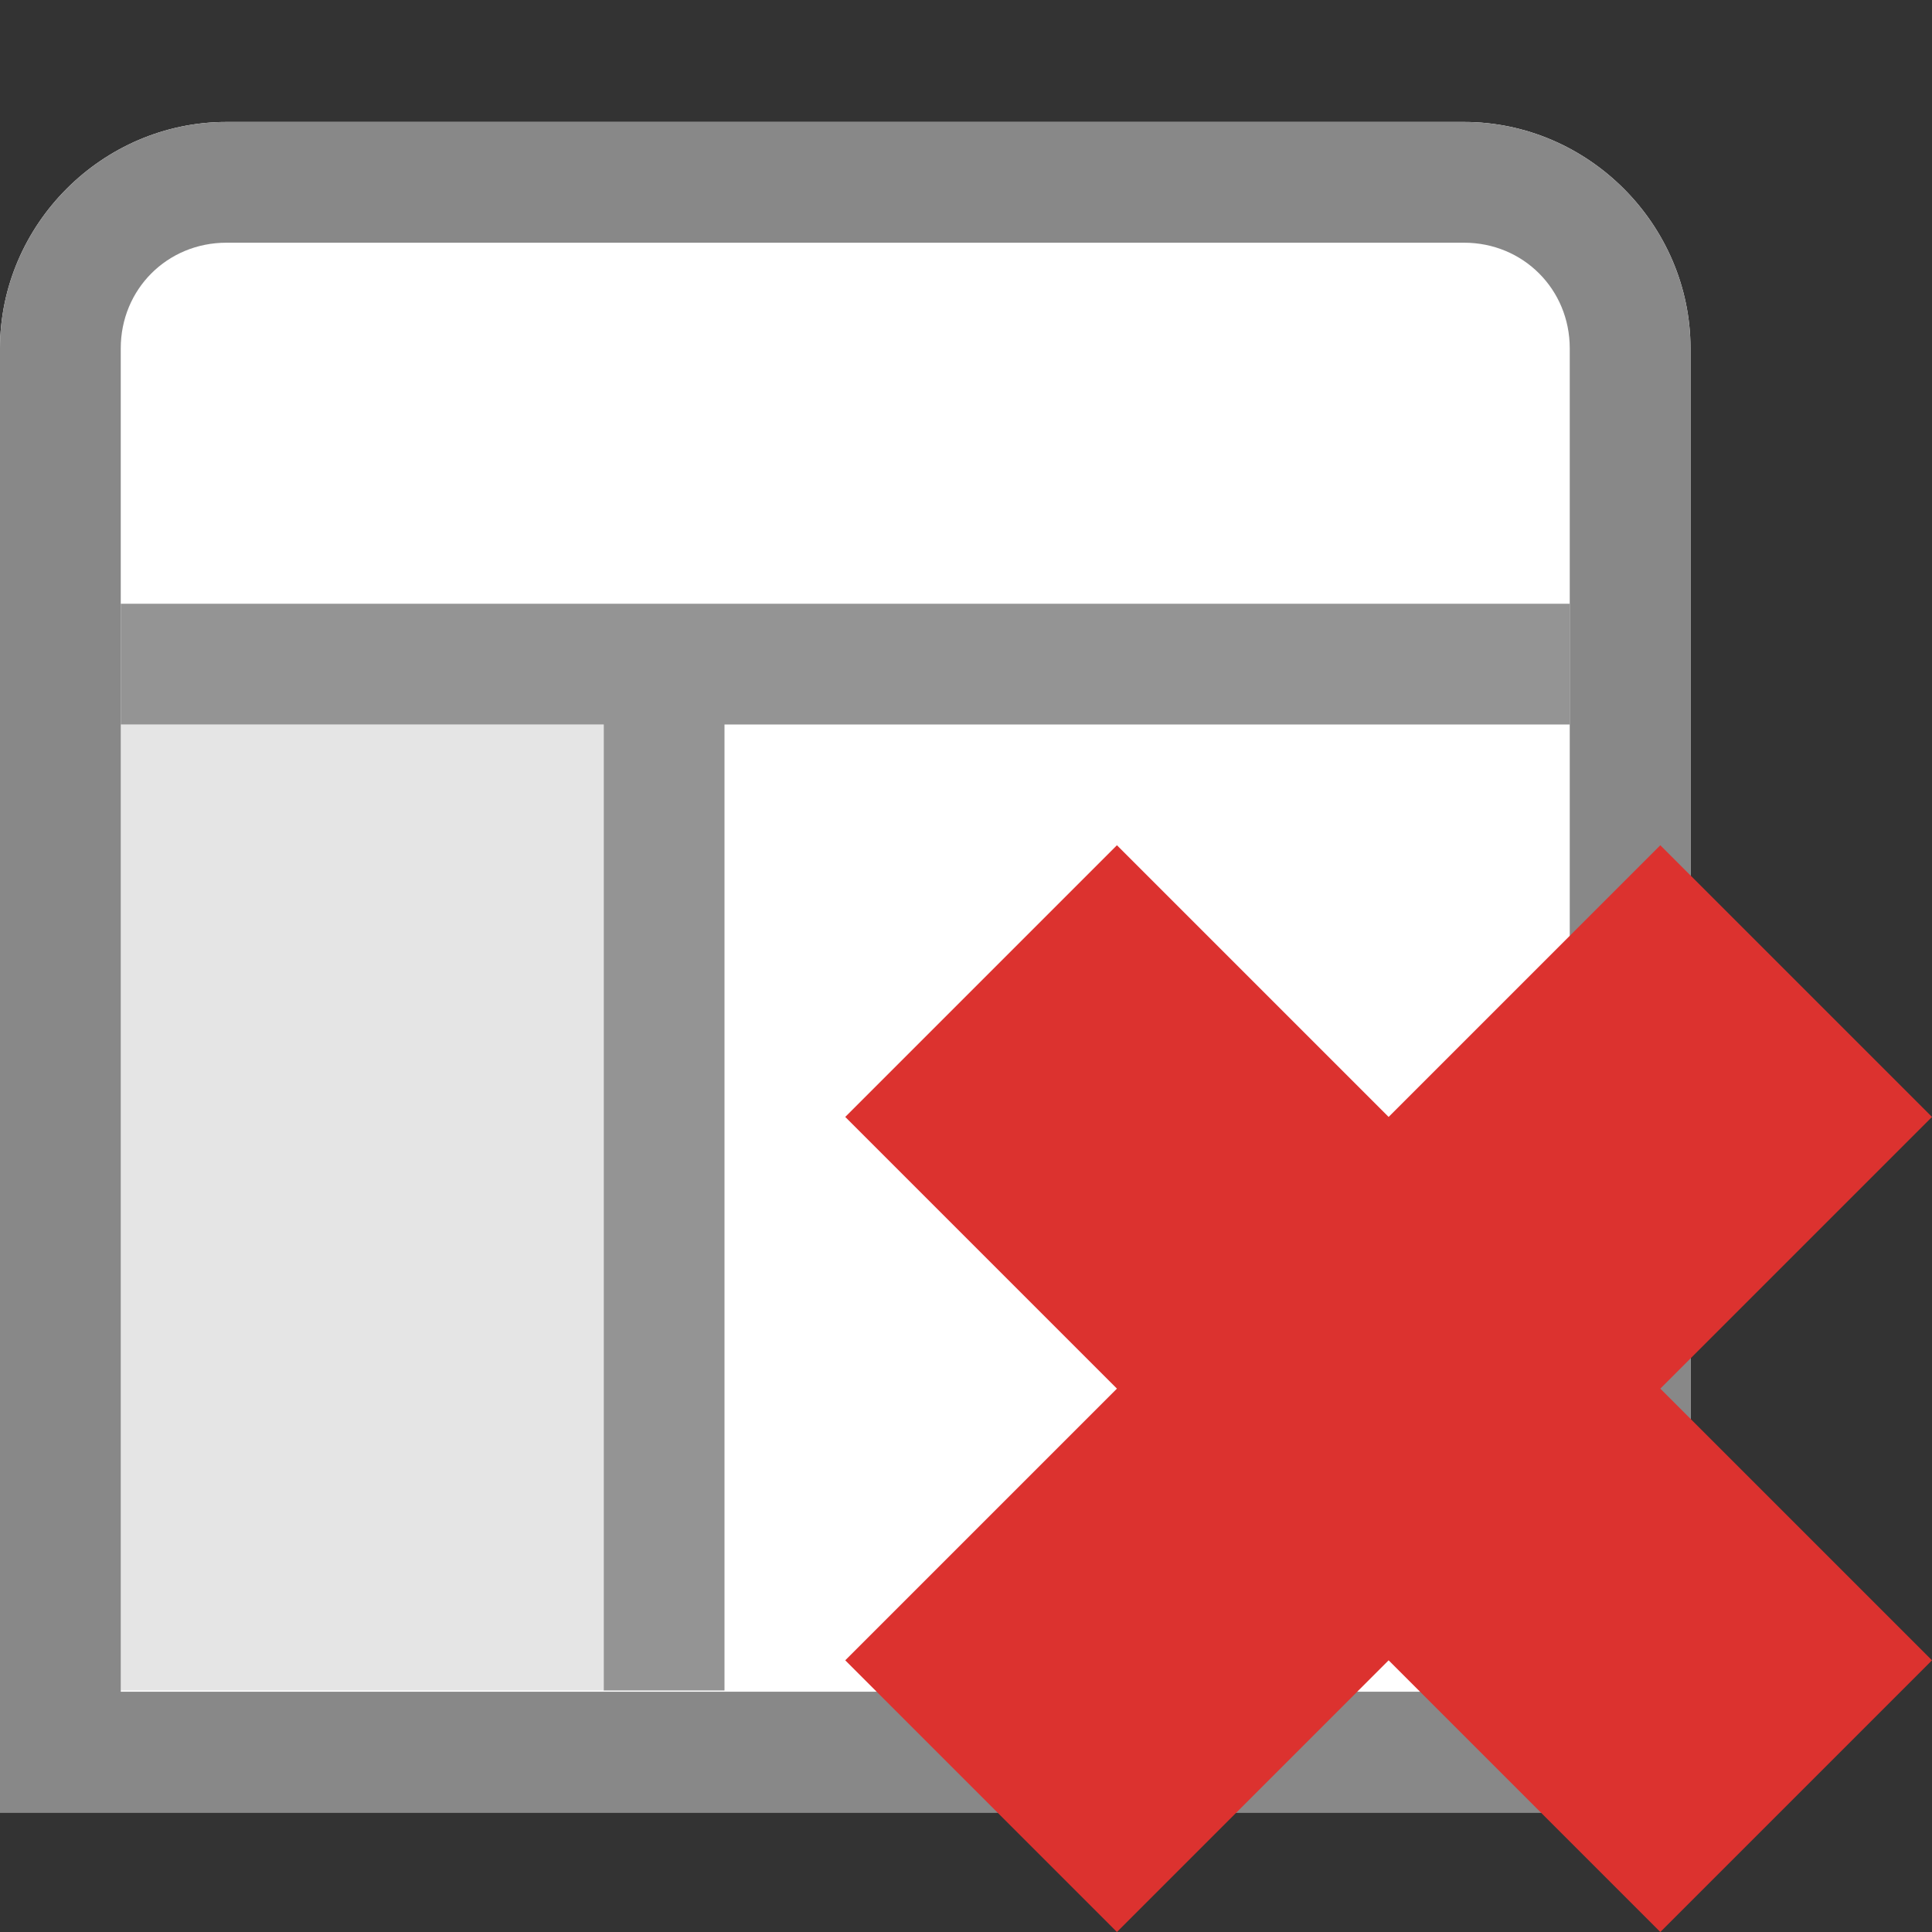
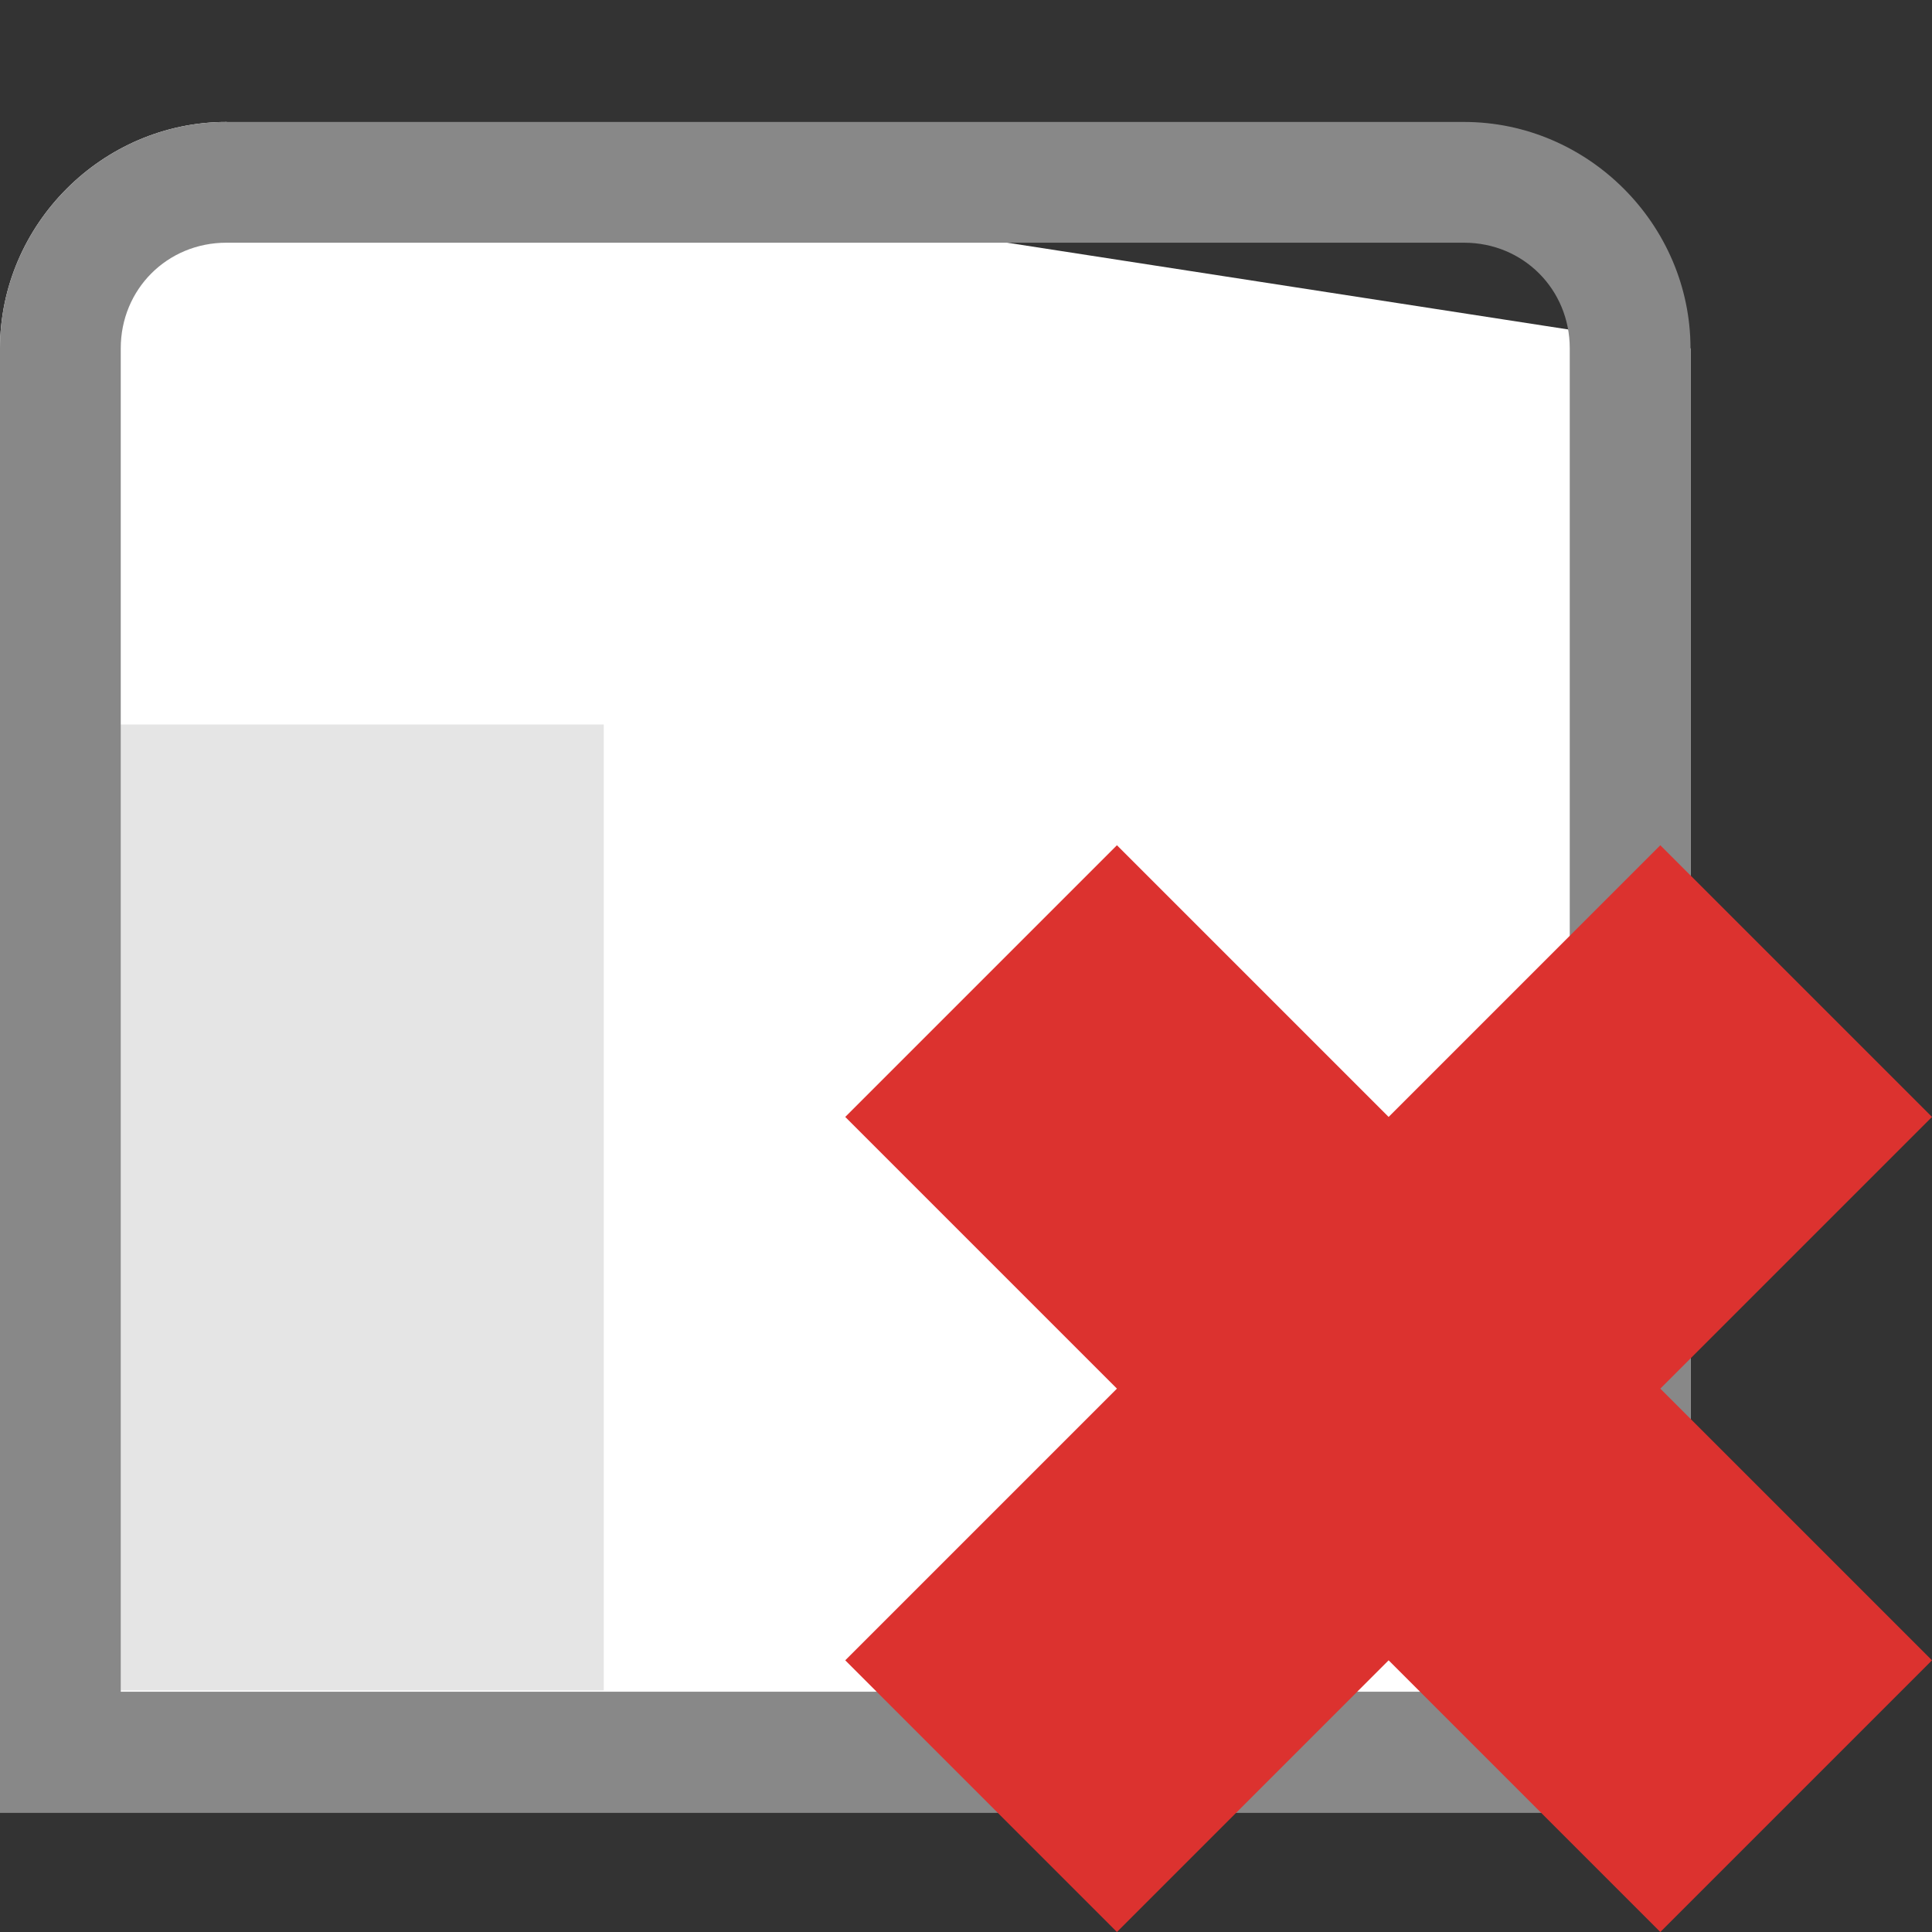
<svg xmlns="http://www.w3.org/2000/svg" viewBox="0 0 64 64">
  <rect x="0" y="0" width="64" height="64" fill="#333333" stroke="none" />
-   <path d="m 7.5 4.04 c -4.105 0 -7.5 3.395 -7.5 7.5 l 0 48.5 l 56 0 l 0 -48.5 c 0 -4.105 -3.395 -7.5 -7.5 -7.5 Z" style="fill:#fff" />
+   <path d="m 7.5 4.04 c -4.105 0 -7.5 3.395 -7.5 7.5 l 0 48.5 l 56 0 l 0 -48.5 Z" style="fill:#fff" />
  <path d="m 7.5 4.04 c -4.105 0 -7.5 3.395 -7.5 7.5 l 0 48.5 l 56 0 l 0 -48.5 c 0 -4.105 -3.395 -7.5 -7.5 -7.5 m -41 4 l 41 0 c 1.957 0 3.5 1.543 3.5 3.5 l 0 44.5 l -48 0 l 0 -44.5 c 0 -1.957 1.539 -3.5 3.5 -3.5 Z" style="fill:#888" />
  <path d="m 4 24 l 16 0 l 0 32 l -16 0 Z" style="fill:#000;fill-opacity:0.102" />
  <g style="fill:#888;fill-opacity:0.902">
-     <path d="m 4 20 l 0 4 l 16 0 l 0 32 l 4 0 l 0 -32 l 28 0 l 0 -4 l -48 0 z" />
-   </g>
+     </g>
  <path d="m 64 55 -9 -9 9 -9 -9 -9 -9 9 -9 -9 -9 9 9 9 -9 9 9 9 9 -9 9 9" style="fill:#dc322f;fill-opacity:1" />
</svg>